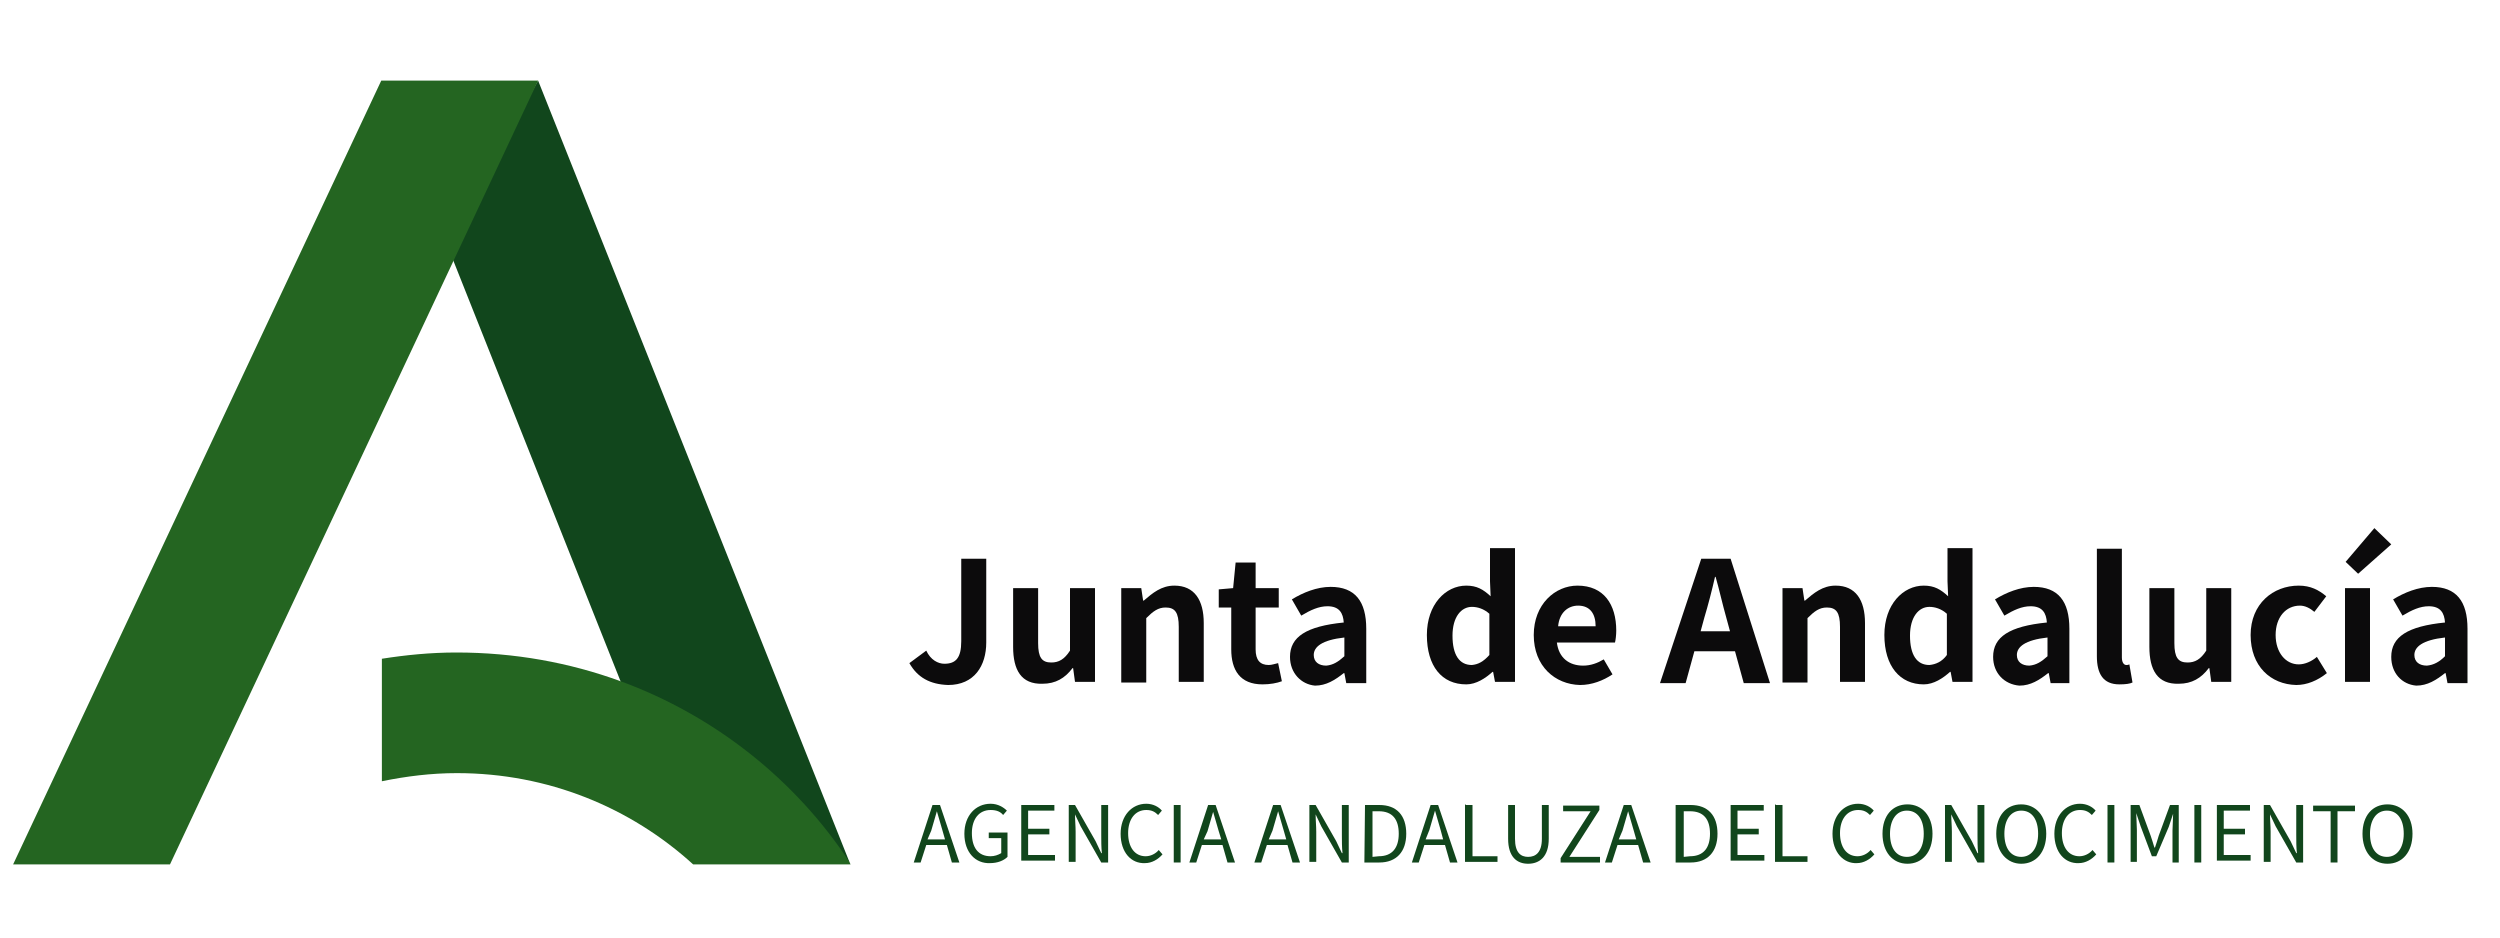
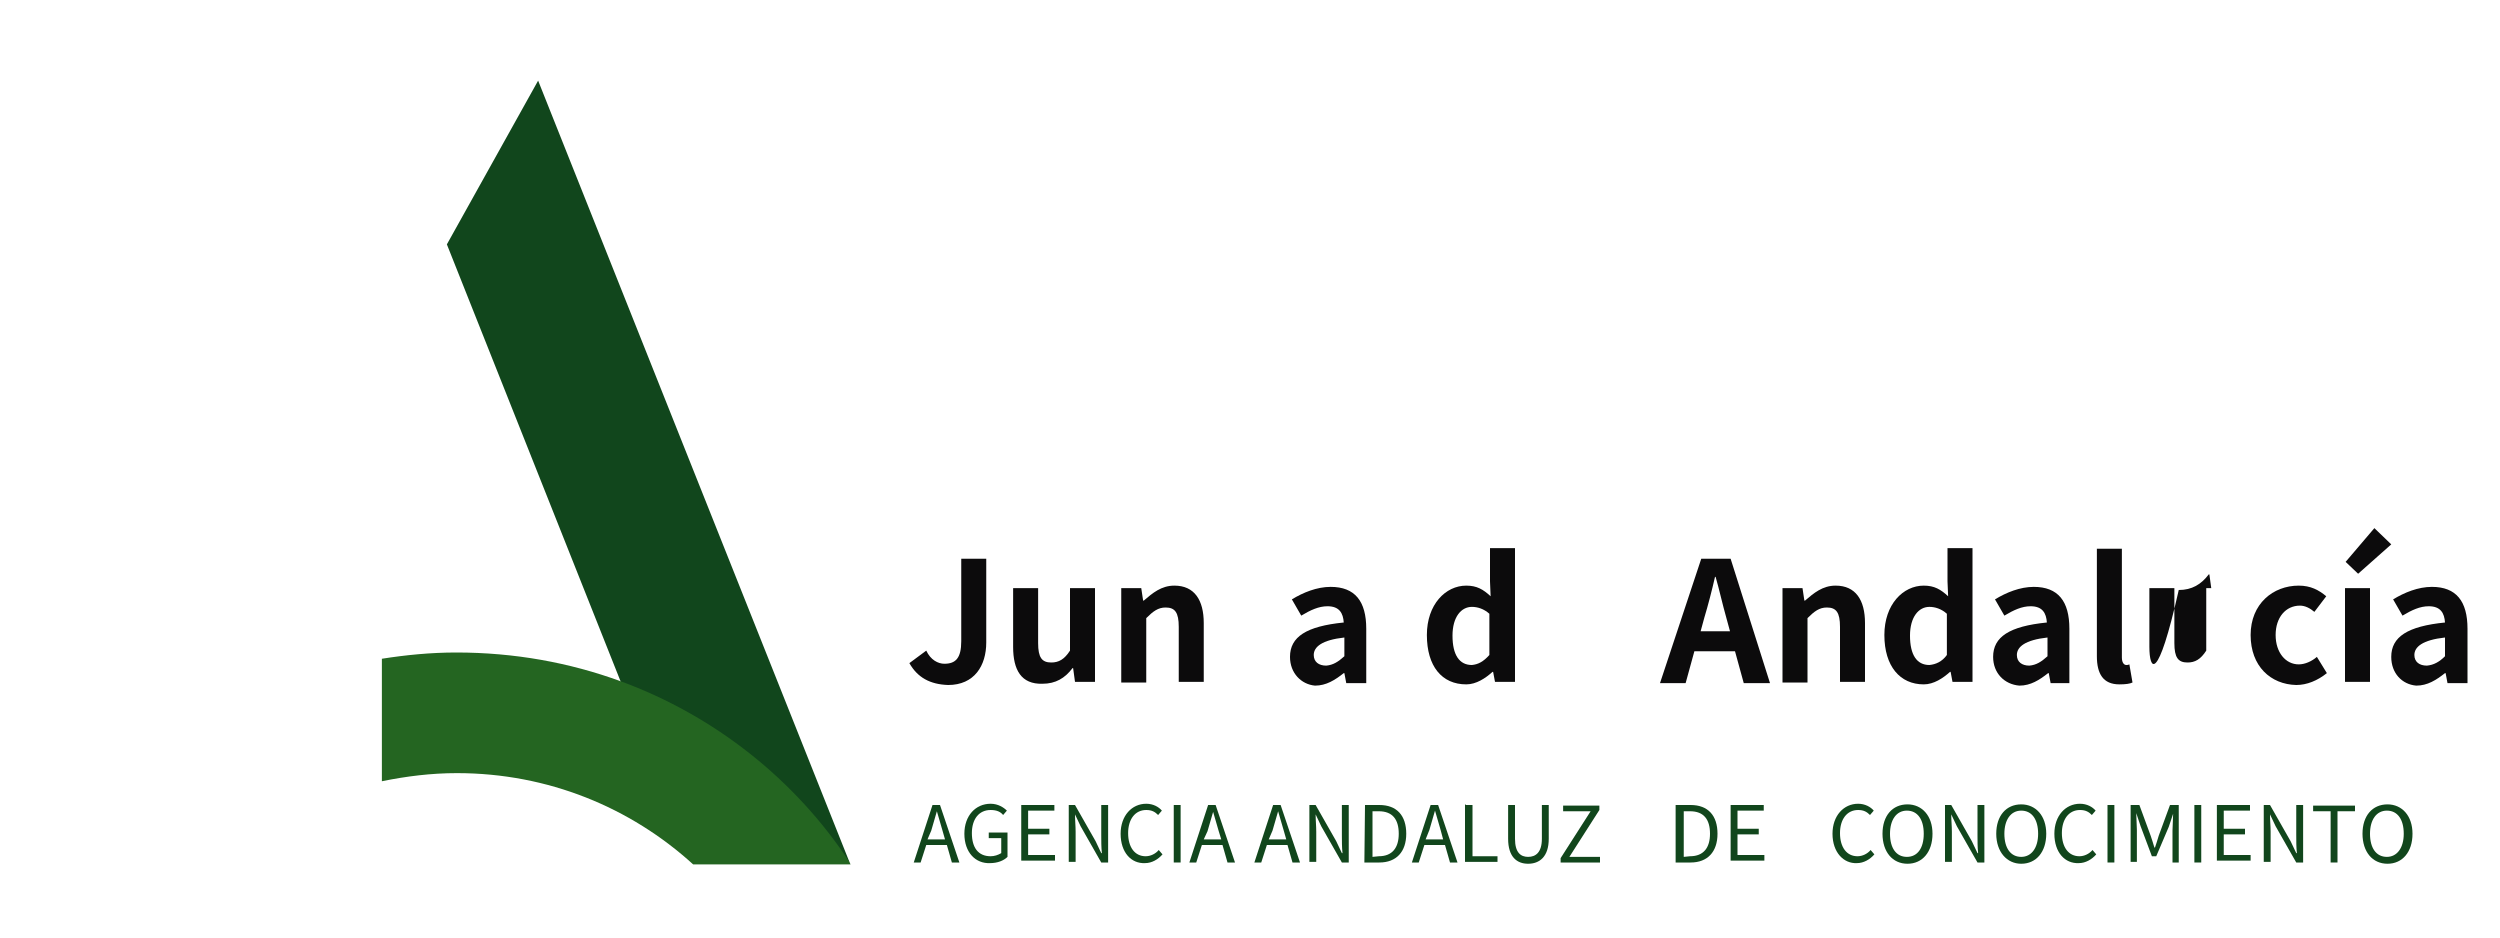
<svg xmlns="http://www.w3.org/2000/svg" version="1.1" id="JUNTA_ANDALUCIA" x="0px" y="0px" viewBox="0 0 400 150" style="enable-background:new 0 0 400 150;" xml:space="preserve">
  <style type="text/css">
	.st0{fill:#11461C;}
	.st1{fill:#0C0B0C;}
	.st2{fill:#246521;}
</style>
  <g id="Agencia_Andaluza_Conocimiento">
    <path class="st0" d="M149.2,128.8h1.2l3.1,9.2h-1.2l-0.8-2.8h-3.3l-0.9,2.8h-1.1L149.2,128.8z M148.4,134.3h2.8l-0.4-1.4   c-0.3-1-0.6-2.1-0.9-3.1l0,0c-0.3,1-0.6,2.1-0.9,3.1L148.4,134.3z" />
    <path class="st0" d="M154.3,133.4c0-2.9,1.8-4.8,4.2-4.8c1.2,0,2.1,0.6,2.6,1.1l-0.6,0.7c-0.4-0.5-1-0.8-2-0.8c-1.9,0-3,1.5-3,3.7   c0,2.3,1,3.7,3,3.7c0.6,0,1.2-0.2,1.7-0.5v-2.4h-2v-0.9h3v3.9c-0.6,0.6-1.6,1-2.8,1C156.1,138.2,154.3,136.4,154.3,133.4z" />
    <path class="st0" d="M163.4,128.8h5.3v0.9h-4.2v2.9h3.4v0.9h-3.4v3.3h4.3v0.9h-5.4L163.4,128.8L163.4,128.8z" />
    <path class="st0" d="M170.8,128.8h1.2l3.3,5.8l0.9,1.9h0.1c-0.1-0.9-0.1-2-0.1-2.9v-4.8h1.1v9.2h-1.1l-3.3-5.8l-0.9-1.9l0,0   c0,0.9,0.1,1.9,0.1,2.8v4.8H171v-9.1H170.8z" />
    <path class="st0" d="M179.3,133.4c0-2.9,1.8-4.8,4.1-4.8c1.1,0,2,0.5,2.5,1.1l-0.6,0.7c-0.5-0.5-1-0.8-1.9-0.8   c-1.8,0-2.9,1.5-2.9,3.7c0,2.3,1.1,3.7,2.8,3.7c0.8,0,1.6-0.4,2.1-1l0.6,0.7c-0.7,0.8-1.7,1.4-2.8,1.4   C181,138.2,179.3,136.4,179.3,133.4z" />
    <path class="st0" d="M187.8,128.8h1.1v9.2h-1.1V128.8z" />
    <path class="st0" d="M193.3,128.8h1.2l3.1,9.2h-1.2l-0.8-2.8h-3.3l-0.9,2.8h-1.1L193.3,128.8z M192.6,134.3h2.8L195,133   c-0.3-1-0.6-2.1-0.9-3.1l0,0c-0.3,1-0.6,2.1-0.9,3.1L192.6,134.3z" />
    <path class="st0" d="M203.7,128.8h1.2l3.1,9.2h-1.2l-0.8-2.8h-3.3l-0.9,2.8h-1.1L203.7,128.8z M203,134.3h2.8l-0.4-1.4   c-0.3-1-0.6-2.1-0.9-3.1l0,0c-0.3,1-0.6,2.1-0.9,3.1L203,134.3z" />
    <path class="st0" d="M209.3,128.8h1.2l3.3,5.8l0.9,1.9h0.1c-0.1-0.9-0.1-2-0.1-2.9v-4.8h1.1v9.2h-1.1l-3.3-5.8l-0.9-1.9l0,0   c0,0.9,0.1,1.9,0.1,2.8v4.8h-1.1v-9.1H209.3z" />
    <path class="st0" d="M218.4,128.8h2.3c2.8,0,4.3,1.7,4.3,4.6s-1.6,4.6-4.3,4.6h-2.4L218.4,128.8L218.4,128.8L218.4,128.8z    M220.6,137c2.2,0,3.2-1.4,3.2-3.6c0-2.3-1-3.6-3.2-3.6h-1v7.3L220.6,137L220.6,137z" />
    <path class="st0" d="M228.9,128.8h1.2l3.1,9.2H232l-0.8-2.8h-3.3L227,138h-1.1L228.9,128.8z M228.1,134.3h2.8l-0.4-1.5   c-0.3-1-0.6-2.1-0.9-3.1l0,0c-0.3,1-0.6,2.1-0.9,3.1L228.1,134.3z" />
    <path class="st0" d="M234.5,128.8h1.1v8.2h4v0.9h-5.2v-9.2h0.1V128.8z" />
    <path class="st0" d="M241.3,134.2v-5.4h1.1v5.4c0,2.2,0.9,2.9,2.1,2.9c1.2,0,2.2-0.7,2.2-2.9v-5.4h1.1v5.4c0,2.9-1.5,4-3.3,4   C242.7,138.2,241.3,137.1,241.3,134.2z" />
    <path class="st0" d="M249.7,137.3l4.8-7.5h-4.4v-0.9h5.8v0.7l-4.8,7.5h4.9v0.9h-6.3V137.3z" />
-     <path class="st0" d="M259.8,128.8h1.2l3.1,9.2h-1.2l-0.8-2.8h-3.3l-0.9,2.8h-1.1L259.8,128.8z M259,134.3h2.8l-0.4-1.4   c-0.3-1-0.6-2.1-0.9-3.1l0,0c-0.3,1-0.6,2.1-0.9,3.1L259,134.3z" />
    <path class="st0" d="M268.2,128.8h2.3c2.8,0,4.3,1.7,4.3,4.6s-1.6,4.6-4.3,4.6h-2.4v-9.2L268.2,128.8L268.2,128.8z M270.4,137   c2.2,0,3.2-1.4,3.2-3.6c0-2.3-1-3.6-3.2-3.6h-1v7.3L270.4,137L270.4,137z" />
    <path class="st0" d="M276.9,128.8h5.3v0.9H278v2.9h3.4v0.9H278v3.3h4.3v0.9h-5.4V128.8z" />
-     <path class="st0" d="M284.1,128.8h1.1v8.2h4v0.9H284v-9.2h0.1V128.8z" />
    <path class="st0" d="M293.2,133.4c0-2.9,1.8-4.8,4.1-4.8c1.1,0,2,0.5,2.5,1.1l-0.6,0.7c-0.5-0.5-1-0.8-1.9-0.8   c-1.8,0-2.9,1.5-2.9,3.7c0,2.3,1.1,3.7,2.8,3.7c0.8,0,1.6-0.4,2.1-1l0.6,0.7c-0.7,0.8-1.7,1.4-2.8,1.4   C295,138.2,293.2,136.4,293.2,133.4z" />
    <path class="st0" d="M301.2,133.4c0-2.9,1.6-4.7,4-4.7c2.3,0,4,1.8,4,4.7s-1.6,4.8-4,4.8S301.2,136.3,301.2,133.4z M307.8,133.4   c0-2.3-1-3.7-2.7-3.7s-2.7,1.5-2.7,3.7c0,2.3,1,3.7,2.7,3.7S307.8,135.7,307.8,133.4z" />
    <path class="st0" d="M311,128.8h1.2l3.3,5.8l0.9,1.9h0.1c-0.1-0.9-0.1-2-0.1-2.9v-4.8h1.1v9.2h-1.1l-3.3-5.8l-0.9-1.9l0,0   c0,0.9,0.1,1.9,0.1,2.8v4.8h-1.1v-9.1H311z" />
    <path class="st0" d="M319.4,133.4c0-2.9,1.6-4.7,4-4.7c2.3,0,4,1.8,4,4.7s-1.6,4.8-4,4.8C321.1,138.2,319.4,136.3,319.4,133.4z    M326.1,133.4c0-2.3-1-3.7-2.7-3.7s-2.7,1.5-2.7,3.7c0,2.3,1,3.7,2.7,3.7C325,137.1,326.1,135.7,326.1,133.4z" />
    <path class="st0" d="M328.7,133.4c0-2.9,1.8-4.8,4.1-4.8c1.1,0,2,0.5,2.5,1.1l-0.6,0.7c-0.5-0.5-1-0.8-1.9-0.8   c-1.8,0-2.9,1.5-2.9,3.7c0,2.3,1.1,3.7,2.8,3.7c0.8,0,1.6-0.4,2.1-1l0.6,0.7c-0.7,0.8-1.7,1.4-2.8,1.4   C330.4,138.2,328.7,136.4,328.7,133.4z" />
    <path class="st0" d="M337.2,128.8h1.1v9.2h-1.1V128.8z" />
    <path class="st0" d="M340.9,128.8h1.4l1.8,4.9c0.2,0.6,0.4,1.2,0.6,1.9h0.1c0.2-0.6,0.4-1.2,0.6-1.9l1.8-4.9h1.4v9.2h-1v-5.1   c0-0.8,0.1-1.9,0.1-2.7l0,0l-0.7,2.1l-2,4.7h-0.7l-1.8-4.8l-0.7-2.1l0,0c0,0.8,0.1,1.9,0.1,2.7v5.1h-1V128.8L340.9,128.8z" />
    <path class="st0" d="M351.1,128.8h1.1v9.2h-1.1V128.8z" />
    <path class="st0" d="M354.7,128.8h5.3v0.9h-4.2v2.9h3.4v0.9h-3.4v3.3h4.3v0.9h-5.4L354.7,128.8L354.7,128.8z" />
    <path class="st0" d="M362,128.8h1.2l3.3,5.8l0.9,1.9h0.1c-0.1-0.9-0.1-2-0.1-2.9v-4.8h1.1v9.2h-1.1l-3.3-5.8l-0.9-1.9l0,0   c0,0.9,0.1,1.9,0.1,2.8v4.8h-1.1v-9.1H362z" />
    <path class="st0" d="M372.9,129.8h-2.8v-0.9h6.7v0.9H374v8.2h-1.1V129.8z" />
    <path class="st0" d="M378,133.4c0-2.9,1.6-4.7,4-4.7c2.3,0,4,1.8,4,4.7s-1.6,4.8-4,4.8S378,136.3,378,133.4z M384.6,133.4   c0-2.3-1-3.7-2.7-3.7s-2.7,1.5-2.7,3.7c0,2.3,1,3.7,2.7,3.7C383.5,137.1,384.6,135.7,384.6,133.4z" />
  </g>
  <g id="Junta_de_Andalucía">
    <path class="st1" d="M145.5,106.1l2.7-2c0.7,1.5,1.9,2.1,2.9,2.1c1.8,0,2.7-0.9,2.7-3.6V89.4h4v13.4c0,3.7-1.9,6.8-6.1,6.8   C148.8,109.5,146.8,108.4,145.5,106.1z" />
    <path class="st1" d="M162.1,103.5v-9.4h4v8.8c0,2.3,0.6,3.1,2.1,3.1c1.2,0,2.1-0.5,3-1.9v-10h4v15H172l-0.3-2.2h-0.1   c-1.2,1.6-2.7,2.5-4.8,2.5C163.4,109.5,162.1,107.2,162.1,103.5z" />
    <path class="st1" d="M179.4,94.1h3.2l0.3,2h0.1c1.4-1.2,2.8-2.4,4.9-2.4c3.2,0,4.7,2.3,4.7,6v9.4h-4v-8.8c0-2.3-0.6-3.1-2.1-3.1   c-1.2,0-2,0.6-3.1,1.7v10.3h-4L179.4,94.1L179.4,94.1L179.4,94.1z" />
-     <path class="st1" d="M197,103.9v-6.7h-2v-2.9l2.3-0.2l0.4-4.1h3.2v4.1h3.7v3.1h-3.7v6.7c0,1.7,0.7,2.5,2.1,2.5c0.5,0,1-0.2,1.5-0.3   l0.6,2.9c-0.8,0.3-1.9,0.5-3.1,0.5C198.4,109.5,197,107.2,197,103.9z" />
    <path class="st1" d="M206.4,105.1c0-3.2,2.6-4.9,8.6-5.5c-0.1-1.5-0.7-2.6-2.6-2.6c-1.4,0-2.7,0.6-4.2,1.5l-1.5-2.6   c1.8-1.1,4-2,6.2-2c3.9,0,5.7,2.3,5.7,6.7v8.7h-3.2l-0.3-1.6H215c-1.4,1.1-2.8,2-4.6,2C208.2,109.5,206.4,107.7,206.4,105.1z    M215.1,105v-3c-3.6,0.4-4.9,1.5-4.9,2.8c0,1.1,0.8,1.7,2,1.7C213.3,106.4,214.1,105.9,215.1,105z" />
    <path class="st1" d="M228.3,101.6c0-4.9,3-7.9,6.3-7.9c1.7,0,2.7,0.6,3.9,1.7l-0.1-2.4v-5.3h4v21.4h-3.2l-0.3-1.6h-0.1   c-1.1,1-2.6,2-4.2,2C230.7,109.5,228.3,106.6,228.3,101.6z M238.3,104.8v-6.6c-0.9-0.8-1.9-1.1-2.8-1.1c-1.7,0-3.1,1.6-3.1,4.6   c0,3.1,1.1,4.7,3.1,4.7C236.5,106.3,237.3,105.9,238.3,104.8z" />
-     <path class="st1" d="M245.4,101.6c0-4.9,3.4-7.9,7-7.9c4.2,0,6.2,3,6.2,7.2c0,0.7-0.1,1.5-0.2,1.9h-9.3c0.3,2.5,2,3.7,4.2,3.7   c1.2,0,2.3-0.4,3.3-1l1.4,2.4c-1.5,1-3.3,1.7-5.2,1.7C248.8,109.5,245.4,106.6,245.4,101.6z M255.3,100.2c0-2-0.9-3.3-2.8-3.3   c-1.6,0-3,1.1-3.2,3.3H255.3z" />
    <path class="st1" d="M272.2,89.4h4.7l6.3,19.9H279l-1.4-5.1h-6.5l-1.4,5.1h-4.1L272.2,89.4z M272.1,101h4.7l-0.6-2.2   c-0.6-2.1-1.1-4.4-1.7-6.5h-0.1c-0.5,2.2-1.1,4.5-1.7,6.5L272.1,101z" />
    <path class="st1" d="M285.2,94.1h3.2l0.3,2h0.1c1.4-1.2,2.8-2.4,4.9-2.4c3.2,0,4.7,2.3,4.7,6v9.4h-4v-8.8c0-2.3-0.6-3.1-2.1-3.1   c-1.2,0-2,0.6-3.1,1.7v10.3h-4V94.1L285.2,94.1L285.2,94.1z" />
    <path class="st1" d="M301.5,101.6c0-4.9,3-7.9,6.3-7.9c1.7,0,2.7,0.6,3.9,1.7l-0.1-2.4v-5.3h4v21.4h-3.2l-0.3-1.6H312   c-1.1,1-2.6,2-4.2,2C304,109.5,301.5,106.6,301.5,101.6z M311.5,104.8v-6.6c-0.9-0.8-1.9-1.1-2.8-1.1c-1.7,0-3.1,1.6-3.1,4.6   c0,3.1,1.1,4.7,3.1,4.7C309.7,106.3,310.7,105.9,311.5,104.8z" />
    <path class="st1" d="M318.9,105.1c0-3.2,2.6-4.9,8.6-5.5c-0.1-1.5-0.7-2.6-2.6-2.6c-1.4,0-2.7,0.6-4.2,1.5l-1.5-2.6   c1.8-1.1,4-2,6.2-2c3.9,0,5.7,2.3,5.7,6.7v8.7h-3l-0.3-1.6h-0.1c-1.4,1.1-2.8,2-4.6,2C320.7,109.5,318.9,107.7,318.9,105.1z    M327.6,105v-3c-3.6,0.4-4.9,1.5-4.9,2.8c0,1.1,0.8,1.7,2,1.7C325.8,106.4,326.6,105.9,327.6,105z" />
    <path class="st1" d="M335.5,105V87.8h4v17.4c0,0.9,0.4,1.2,0.7,1.2c0.2,0,0.3,0,0.5-0.1l0.5,2.9c-0.4,0.2-1.1,0.3-2.1,0.3   C336.5,109.5,335.5,107.8,335.5,105z" />
-     <path class="st1" d="M343.9,103.5v-9.4h4v8.8c0,2.3,0.6,3.1,2.1,3.1c1.2,0,2.1-0.5,3-1.9v-10h4v15h-3.2l-0.3-2.2h-0.1   c-1.2,1.6-2.7,2.5-4.8,2.5C345.2,109.5,343.9,107.2,343.9,103.5z" />
+     <path class="st1" d="M343.9,103.5v-9.4h4v8.8c0,2.3,0.6,3.1,2.1,3.1c1.2,0,2.1-0.5,3-1.9v-10h4h-3.2l-0.3-2.2h-0.1   c-1.2,1.6-2.7,2.5-4.8,2.5C345.2,109.5,343.9,107.2,343.9,103.5z" />
    <path class="st1" d="M360.1,101.6c0-5,3.6-7.9,7.7-7.9c1.9,0,3.2,0.7,4.4,1.7l-1.9,2.5c-0.7-0.6-1.5-1-2.3-1   c-2.3,0-3.9,1.9-3.9,4.7s1.6,4.7,3.7,4.7c1,0,2.1-0.5,2.9-1.2l1.6,2.6c-1.5,1.2-3.2,1.9-4.9,1.9   C363.3,109.5,360.1,106.6,360.1,101.6z" />
    <path class="st1" d="M375.2,94.1h4v15h-4V94.1z M375.3,89.9l4.6-5.4l2.7,2.6l-5.3,4.7L375.3,89.9z" />
    <path class="st1" d="M382.6,105.1c0-3.2,2.6-4.9,8.6-5.5c-0.1-1.5-0.7-2.6-2.6-2.6c-1.4,0-2.7,0.6-4.2,1.5l-1.5-2.6   c1.8-1.1,4-2,6.2-2c3.9,0,5.7,2.3,5.7,6.7v8.7h-3.2l-0.3-1.6h-0.1c-1.4,1.1-2.8,2-4.6,2C384.3,109.5,382.6,107.7,382.6,105.1z    M391.2,105v-3c-3.6,0.4-4.9,1.5-4.9,2.8c0,1.1,0.8,1.7,2,1.7C389.4,106.4,390.3,105.9,391.2,105z" />
  </g>
  <path class="st0" d="M135.9,137.9L135.9,137.9l-29.1-10L71.5,39.1l14.6-26.2L135.9,137.9" />
-   <polygon class="st2" points="27.2,138.3 2.1,138.3 61,12.9 86.1,12.9 " />
  <path class="st2" d="M136.1,138.3h-25.2c-10-9.1-23.2-14.6-37.8-14.6c-4.1,0-8.1,0.5-12,1.3v-19.6c3.8-0.6,7.8-1,11.9-1  c9.3,0,18.1,1.6,26.3,4.6l0,0c15,5.5,27.9,15.7,36.6,28.9l0,0C136,138,136,138.2,136.1,138.3" />
</svg>